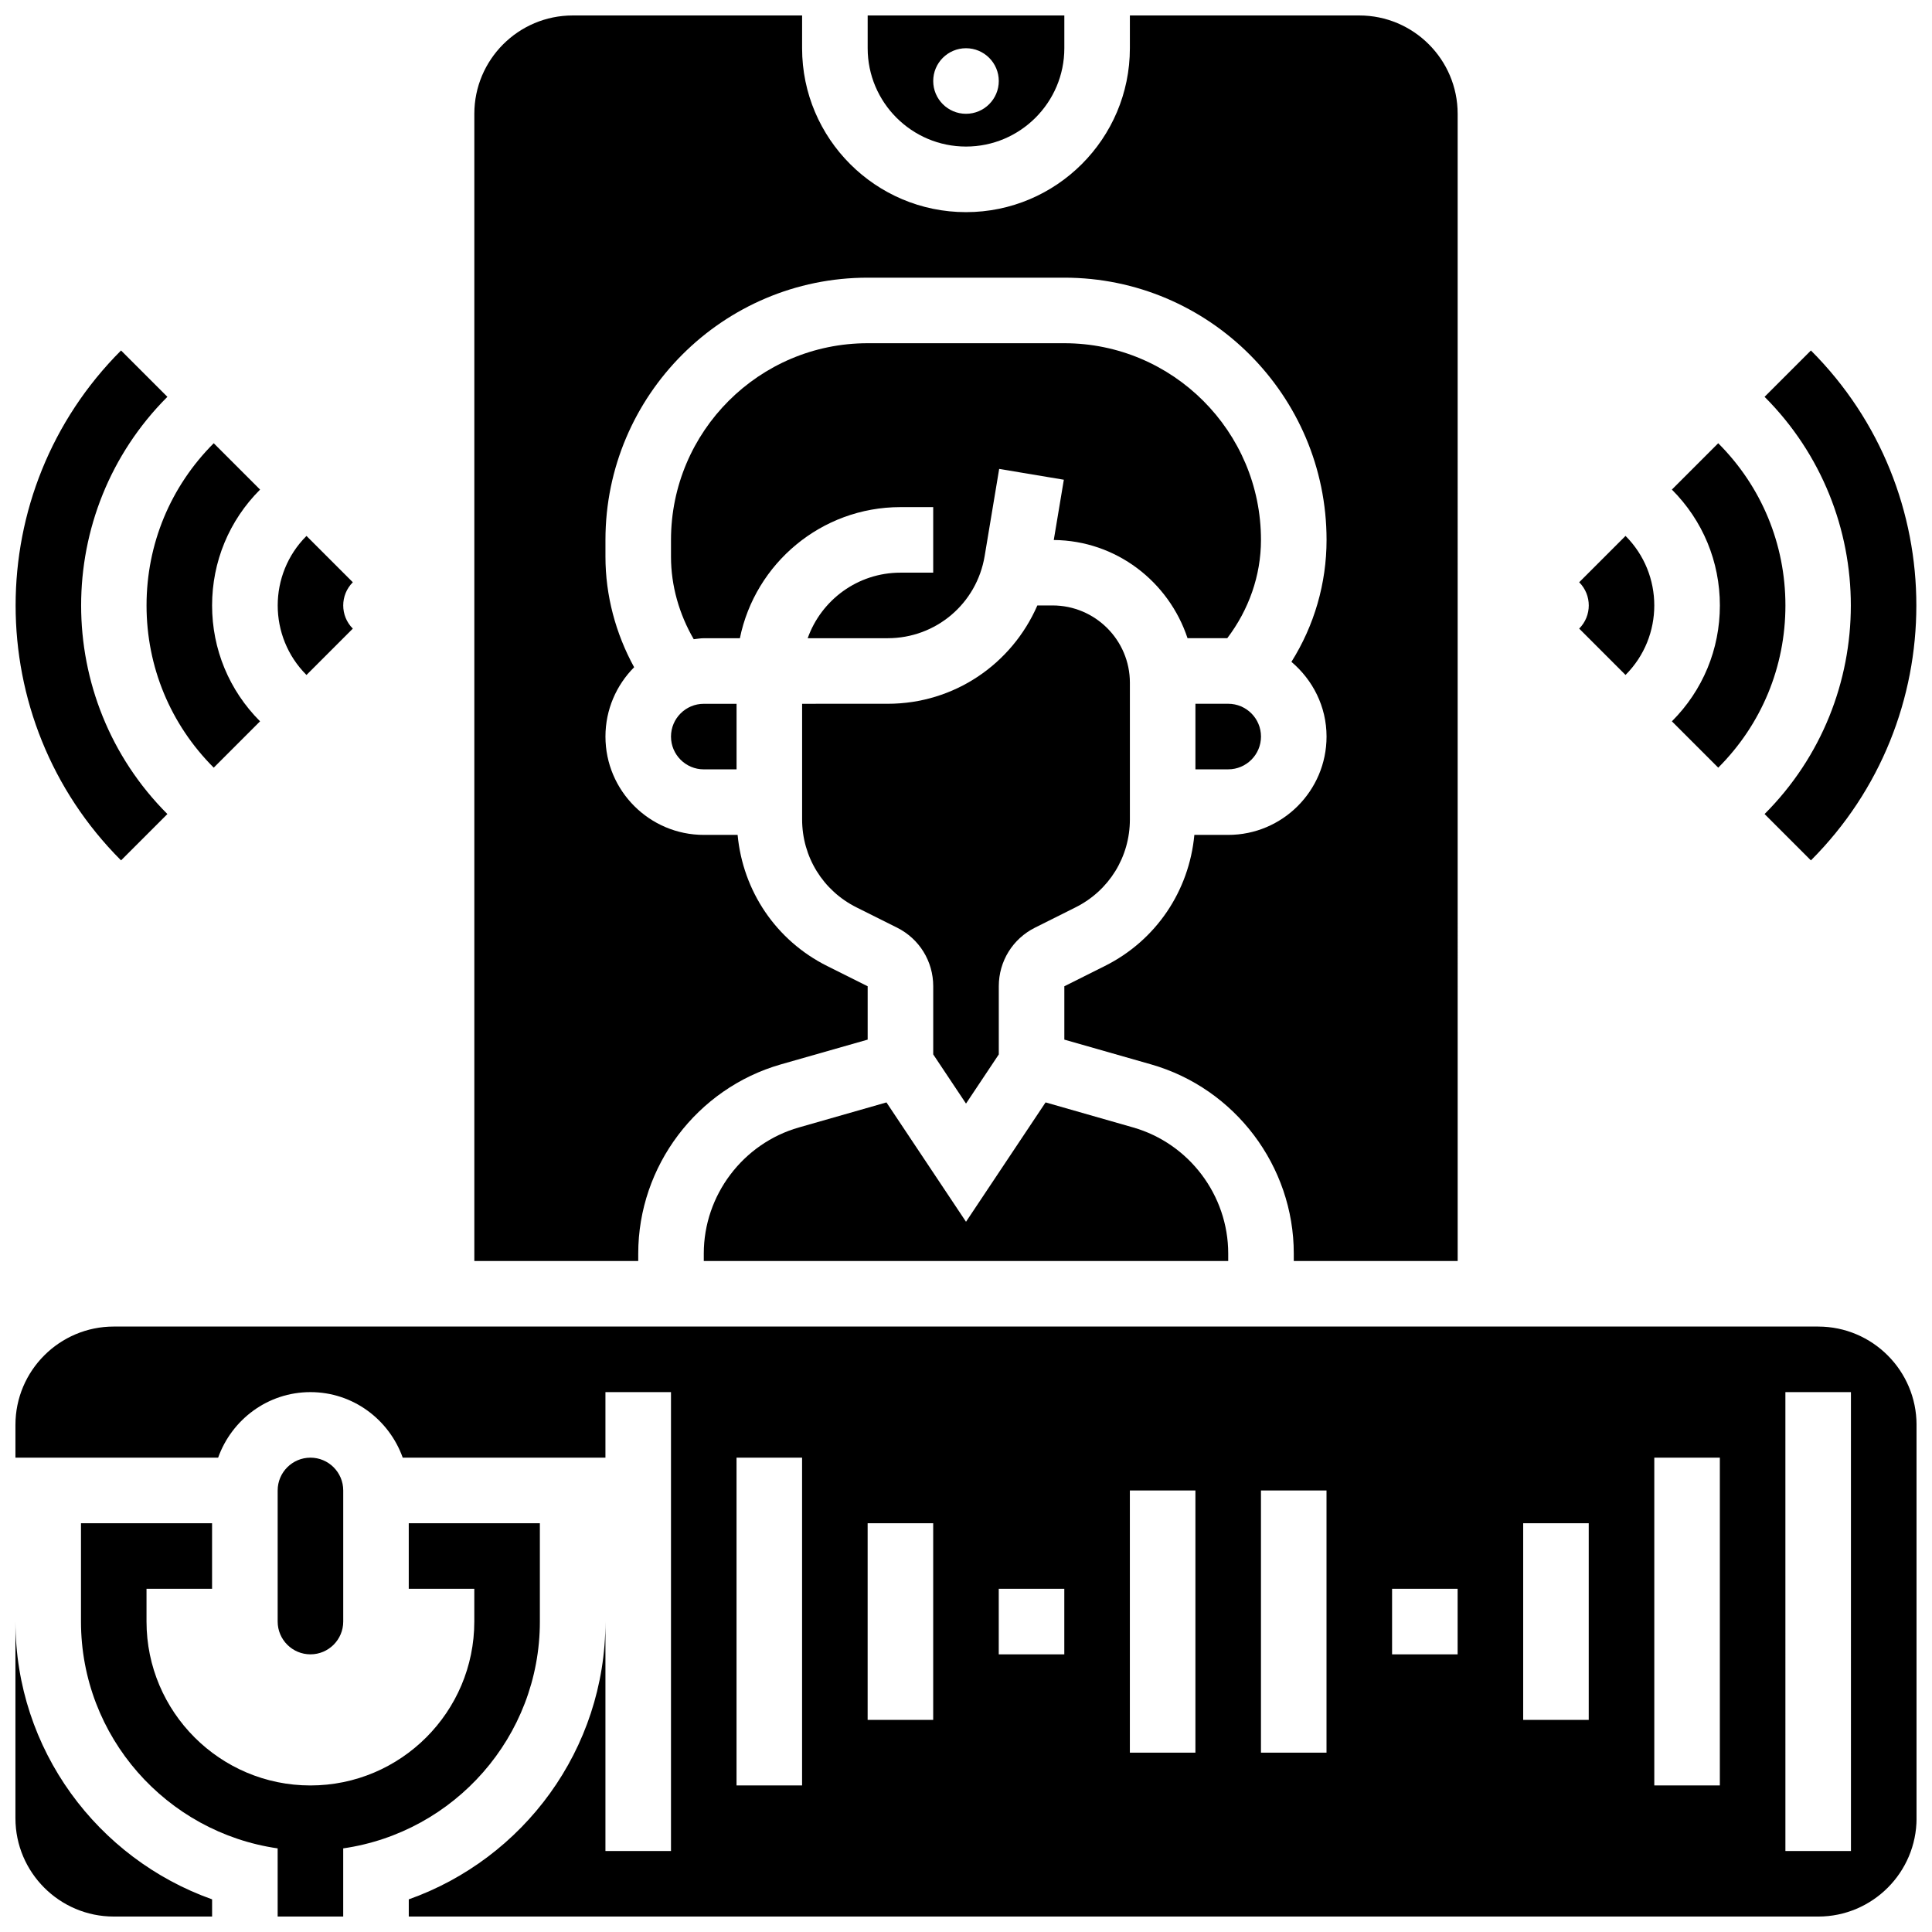
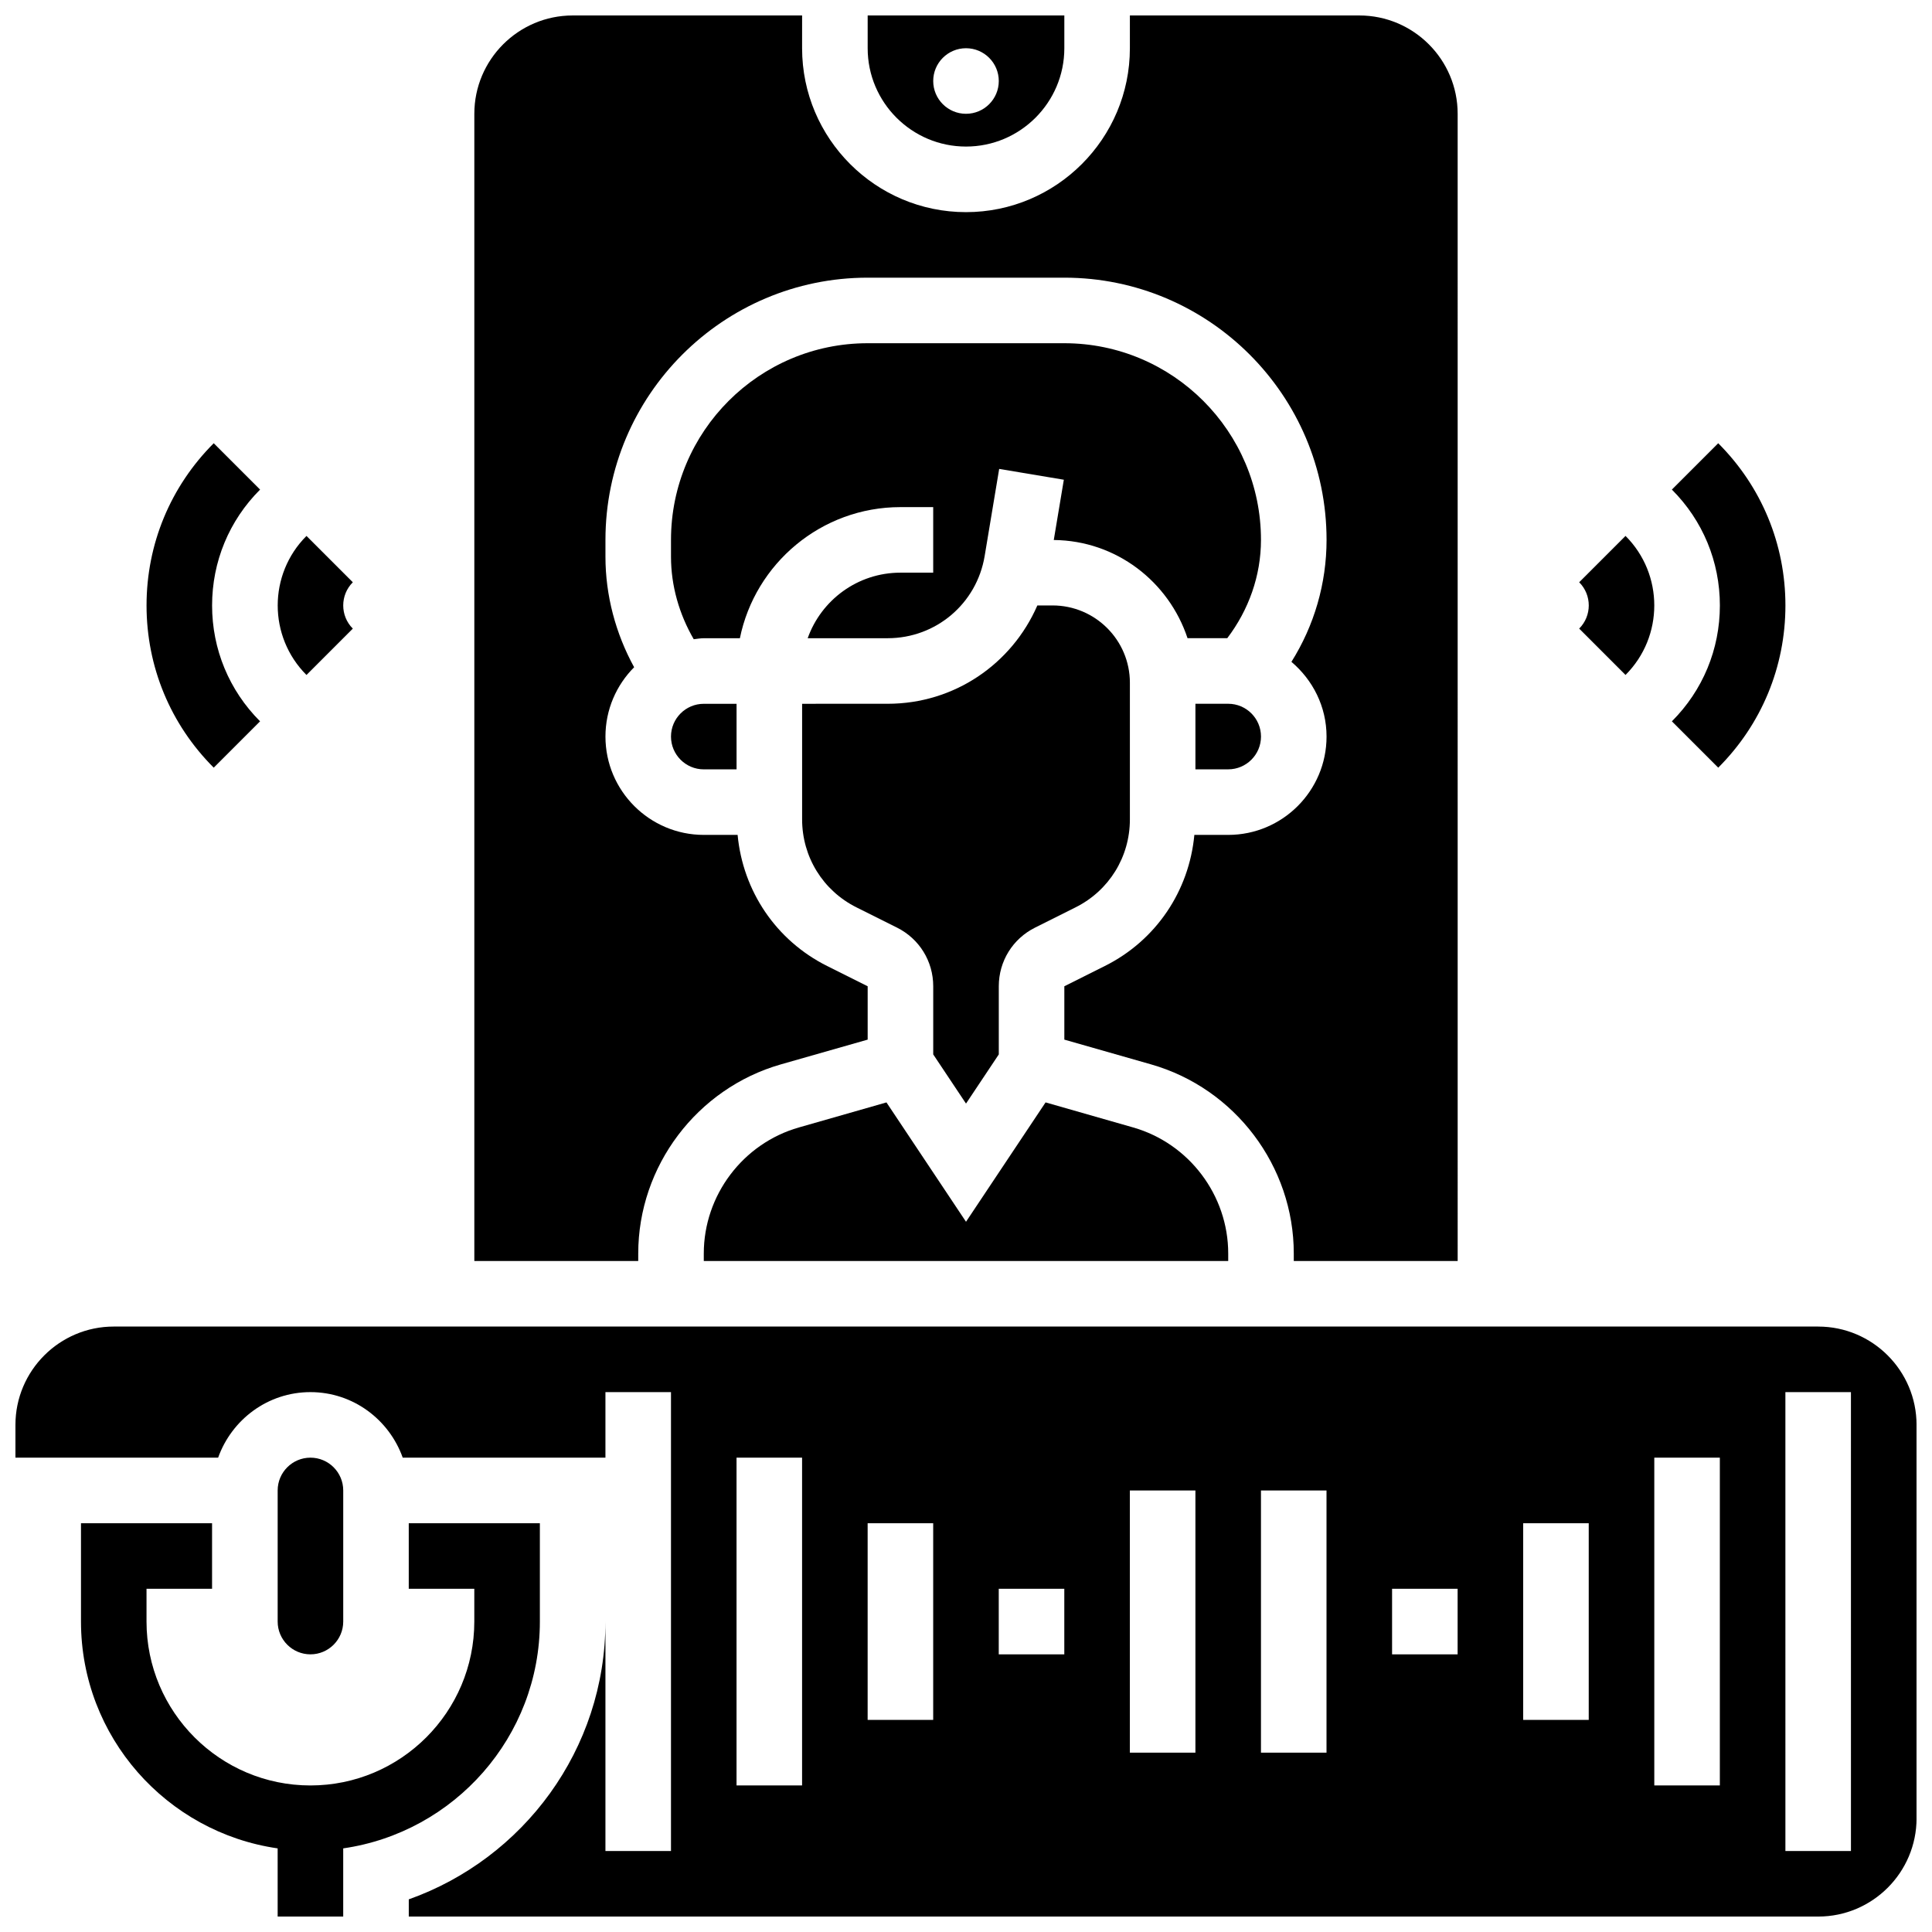
<svg xmlns="http://www.w3.org/2000/svg" width="800px" height="800px" version="1.1" viewBox="144 144 512 512">
  <defs>
    <clipPath id="g">
      <path d="m165 547h123v104.9h-123z" />
    </clipPath>
    <clipPath id="f">
      <path d="m269 148.09h262v330.91h-262z" />
    </clipPath>
    <clipPath id="e">
      <path d="m373 148.09h54v34.906h-54z" />
    </clipPath>
    <clipPath id="d">
-       <path d="m148.09 573h52.906v78.902h-52.906z" />
-     </clipPath>
+       </clipPath>
    <clipPath id="c">
      <path d="m148.09 495h503.81v156.9h-503.81z" />
    </clipPath>
    <clipPath id="b">
      <path d="m611 236h40.902v137h-40.902z" />
    </clipPath>
    <clipPath id="a">
      <path d="m148.09 236h40.906v137h-40.906z" />
    </clipPath>
  </defs>
  <g clip-path="url(#g)">
    <path d="m287.07 573.73v-26.059h-34.746v17.371h17.371v8.688c0 23.949-19.484 43.434-43.434 43.434s-43.434-19.484-43.434-43.434v-8.688h17.371v-17.371h-34.738v26.059c0 30.566 22.699 55.871 52.117 60.109l0.004 18.066h17.371v-18.066c29.422-4.238 52.117-29.543 52.117-60.109z" />
  </g>
  <path d="m370.97 384.46 10.746 5.367c5.914 2.957 9.598 8.906 9.598 15.543v18.059l8.688 13.031 8.688-13.031v-18.059c0-6.629 3.684-12.578 9.605-15.539l10.727-5.367c8.895-4.441 14.41-13.371 14.41-23.316v-36.215c0-11.301-9.199-20.484-20.492-20.484h-4.031c-6.766 15.523-22.012 26.059-39.652 26.059l-22.688 0.004v30.629c0 9.945 5.516 18.875 14.402 23.32z" />
  <path d="m330.51 476.19v1.988h138.98v-1.988c0-15.426-10.363-29.168-25.199-33.406l-23.203-6.637-21.086 31.633-21.082-31.629-23.211 6.637c-14.836 4.234-25.199 17.973-25.199 33.402z" />
  <path d="m234.96 573.73v-34.746c0-4.793-3.898-8.688-8.688-8.688-4.785 0-8.688 3.891-8.688 8.688v34.746c0 4.793 3.898 8.688 8.688 8.688 4.789 0 8.688-3.894 8.688-8.688z" />
  <path d="m460.8 330.51v17.371h8.688c4.785 0 8.688-3.891 8.688-8.688 0-4.793-3.898-8.688-8.688-8.688z" />
  <g clip-path="url(#f)">
    <path d="m313.14 476.19c0-23.148 15.547-43.754 37.805-50.121l22.996-6.559v-14.141l-10.742-5.367c-13.559-6.785-22.324-19.875-23.723-34.746h-8.965c-14.367 0-26.059-11.691-26.059-26.059 0-7.168 2.91-13.656 7.602-18.371-4.902-8.941-7.602-19.043-7.602-29.273v-4.477c0-38.316 31.176-69.492 69.492-69.492h52.117c38.316 0 69.492 31.176 69.492 69.492 0 11.543-3.266 22.699-9.312 32.32 5.644 4.781 9.309 11.832 9.309 19.801 0 14.367-11.691 26.059-26.059 26.059h-8.973c-1.391 14.879-10.156 27.969-23.73 34.746l-10.727 5.367v14.141l23 6.566c22.254 6.359 37.805 26.965 37.805 50.113v1.988h43.434l-0.004-304.02c0-14.367-11.691-26.059-26.059-26.059h-60.805v8.688c0 23.949-19.484 43.434-43.434 43.434-23.949 0-43.434-19.484-43.434-43.434l0.004-8.688h-60.805c-14.367 0-26.059 11.691-26.059 26.059v304.02h43.434z" />
  </g>
  <path d="m321.82 339.2c0 4.793 3.898 8.688 8.688 8.688h8.688v-17.371h-8.688c-4.785-0.004-8.688 3.887-8.688 8.684z" />
  <path d="m382.62 278.39h8.688v17.371h-8.688c-11.328 0-20.984 7.262-24.574 17.371h21.195c12.797 0 23.602-9.164 25.703-21.777l3.848-23.09 17.137 2.867-2.668 15.973c16.574 0.148 30.488 11.051 35.449 26.023h10.527c5.684-7.5 8.934-16.551 8.934-26.055 0-28.742-23.375-52.117-52.117-52.117h-52.117c-28.742 0-52.117 23.375-52.117 52.117v4.473c0 7.688 2.18 15.234 6.027 21.855 0.883-0.094 1.742-0.266 2.656-0.266h9.574c4.027-19.797 21.574-34.746 42.543-34.746z" />
  <g clip-path="url(#e)">
    <path d="m400 182.84c14.367 0 26.059-11.691 26.059-26.059v-8.688h-52.117v8.688c-0.004 14.367 11.691 26.059 26.059 26.059zm0-26.059c4.793 0 8.688 3.891 8.688 8.688 0 4.793-3.891 8.688-8.688 8.688-4.793 0-8.688-3.891-8.688-8.688s3.891-8.688 8.688-8.688z" />
  </g>
  <g clip-path="url(#d)">
    <path d="m148.09 573.73v52.117c0 14.367 11.691 26.059 26.059 26.059h26.059v-4.559c-30.312-10.762-52.117-39.652-52.117-73.617z" />
  </g>
  <g clip-path="url(#c)">
    <path d="m625.84 495.55h-451.69c-14.367 0-26.059 11.691-26.059 26.059v8.688h53.715c3.598-10.082 13.152-17.371 24.461-17.371 11.309 0 20.863 7.289 24.461 17.371h53.719v-17.371h17.371v121.61h-17.371v-60.805c0 33.965-21.805 62.855-52.117 73.617v4.559h373.52c14.367 0 26.059-11.691 26.059-26.059l-0.004-104.23c0-14.367-11.691-26.062-26.059-26.062zm-269.28 121.61h-17.371v-86.863h17.371zm34.746-17.371h-17.371v-52.117h17.371zm34.746-17.371h-17.371v-17.371h17.371zm34.746 26.059h-17.371v-69.492h17.371zm34.742 0h-17.371v-69.492h17.371zm34.746-26.059h-17.371v-17.371h17.371zm34.746 17.371h-17.371v-52.117h17.371zm34.746 17.371h-17.371v-86.863h17.371zm34.746 17.375h-17.371l-0.004-121.61h17.371z" />
  </g>
  <path d="m599.35 347.44c11.484-11.484 17.805-26.746 17.805-42.988 0-16.242-6.324-31.504-17.809-42.988l-12.281 12.281c8.203 8.199 12.719 19.109 12.719 30.707 0 11.598-4.516 22.508-12.719 30.707z" />
  <g clip-path="url(#b)">
-     <path d="m611.63 359.73 12.281 12.281c37.254-37.254 37.254-97.879 0-135.13l-12.281 12.281c30.48 30.5 30.48 80.082 0 110.57z" />
-   </g>
+     </g>
  <path d="m574.78 322.87c10.164-10.164 10.164-26.684 0-36.848l-12.281 12.281c3.387 3.387 3.387 8.895 0 12.281z" />
  <path d="m200.64 347.44 12.281-12.281c-8.195-8.203-12.715-19.113-12.715-30.707 0-11.598 4.516-22.508 12.719-30.707l-12.285-12.281c-11.48 11.48-17.805 26.742-17.805 42.988 0 16.242 6.324 31.504 17.805 42.988z" />
  <g clip-path="url(#a)">
-     <path d="m188.36 359.73c-30.48-30.488-30.48-80.078 0-110.57l-12.281-12.281c-37.254 37.254-37.254 97.879 0 135.13z" />
-   </g>
+     </g>
  <path d="m237.5 310.59c-3.387-3.387-3.387-8.895 0-12.281l-12.281-12.281c-10.164 10.164-10.164 26.684 0 36.848z" />
</svg>